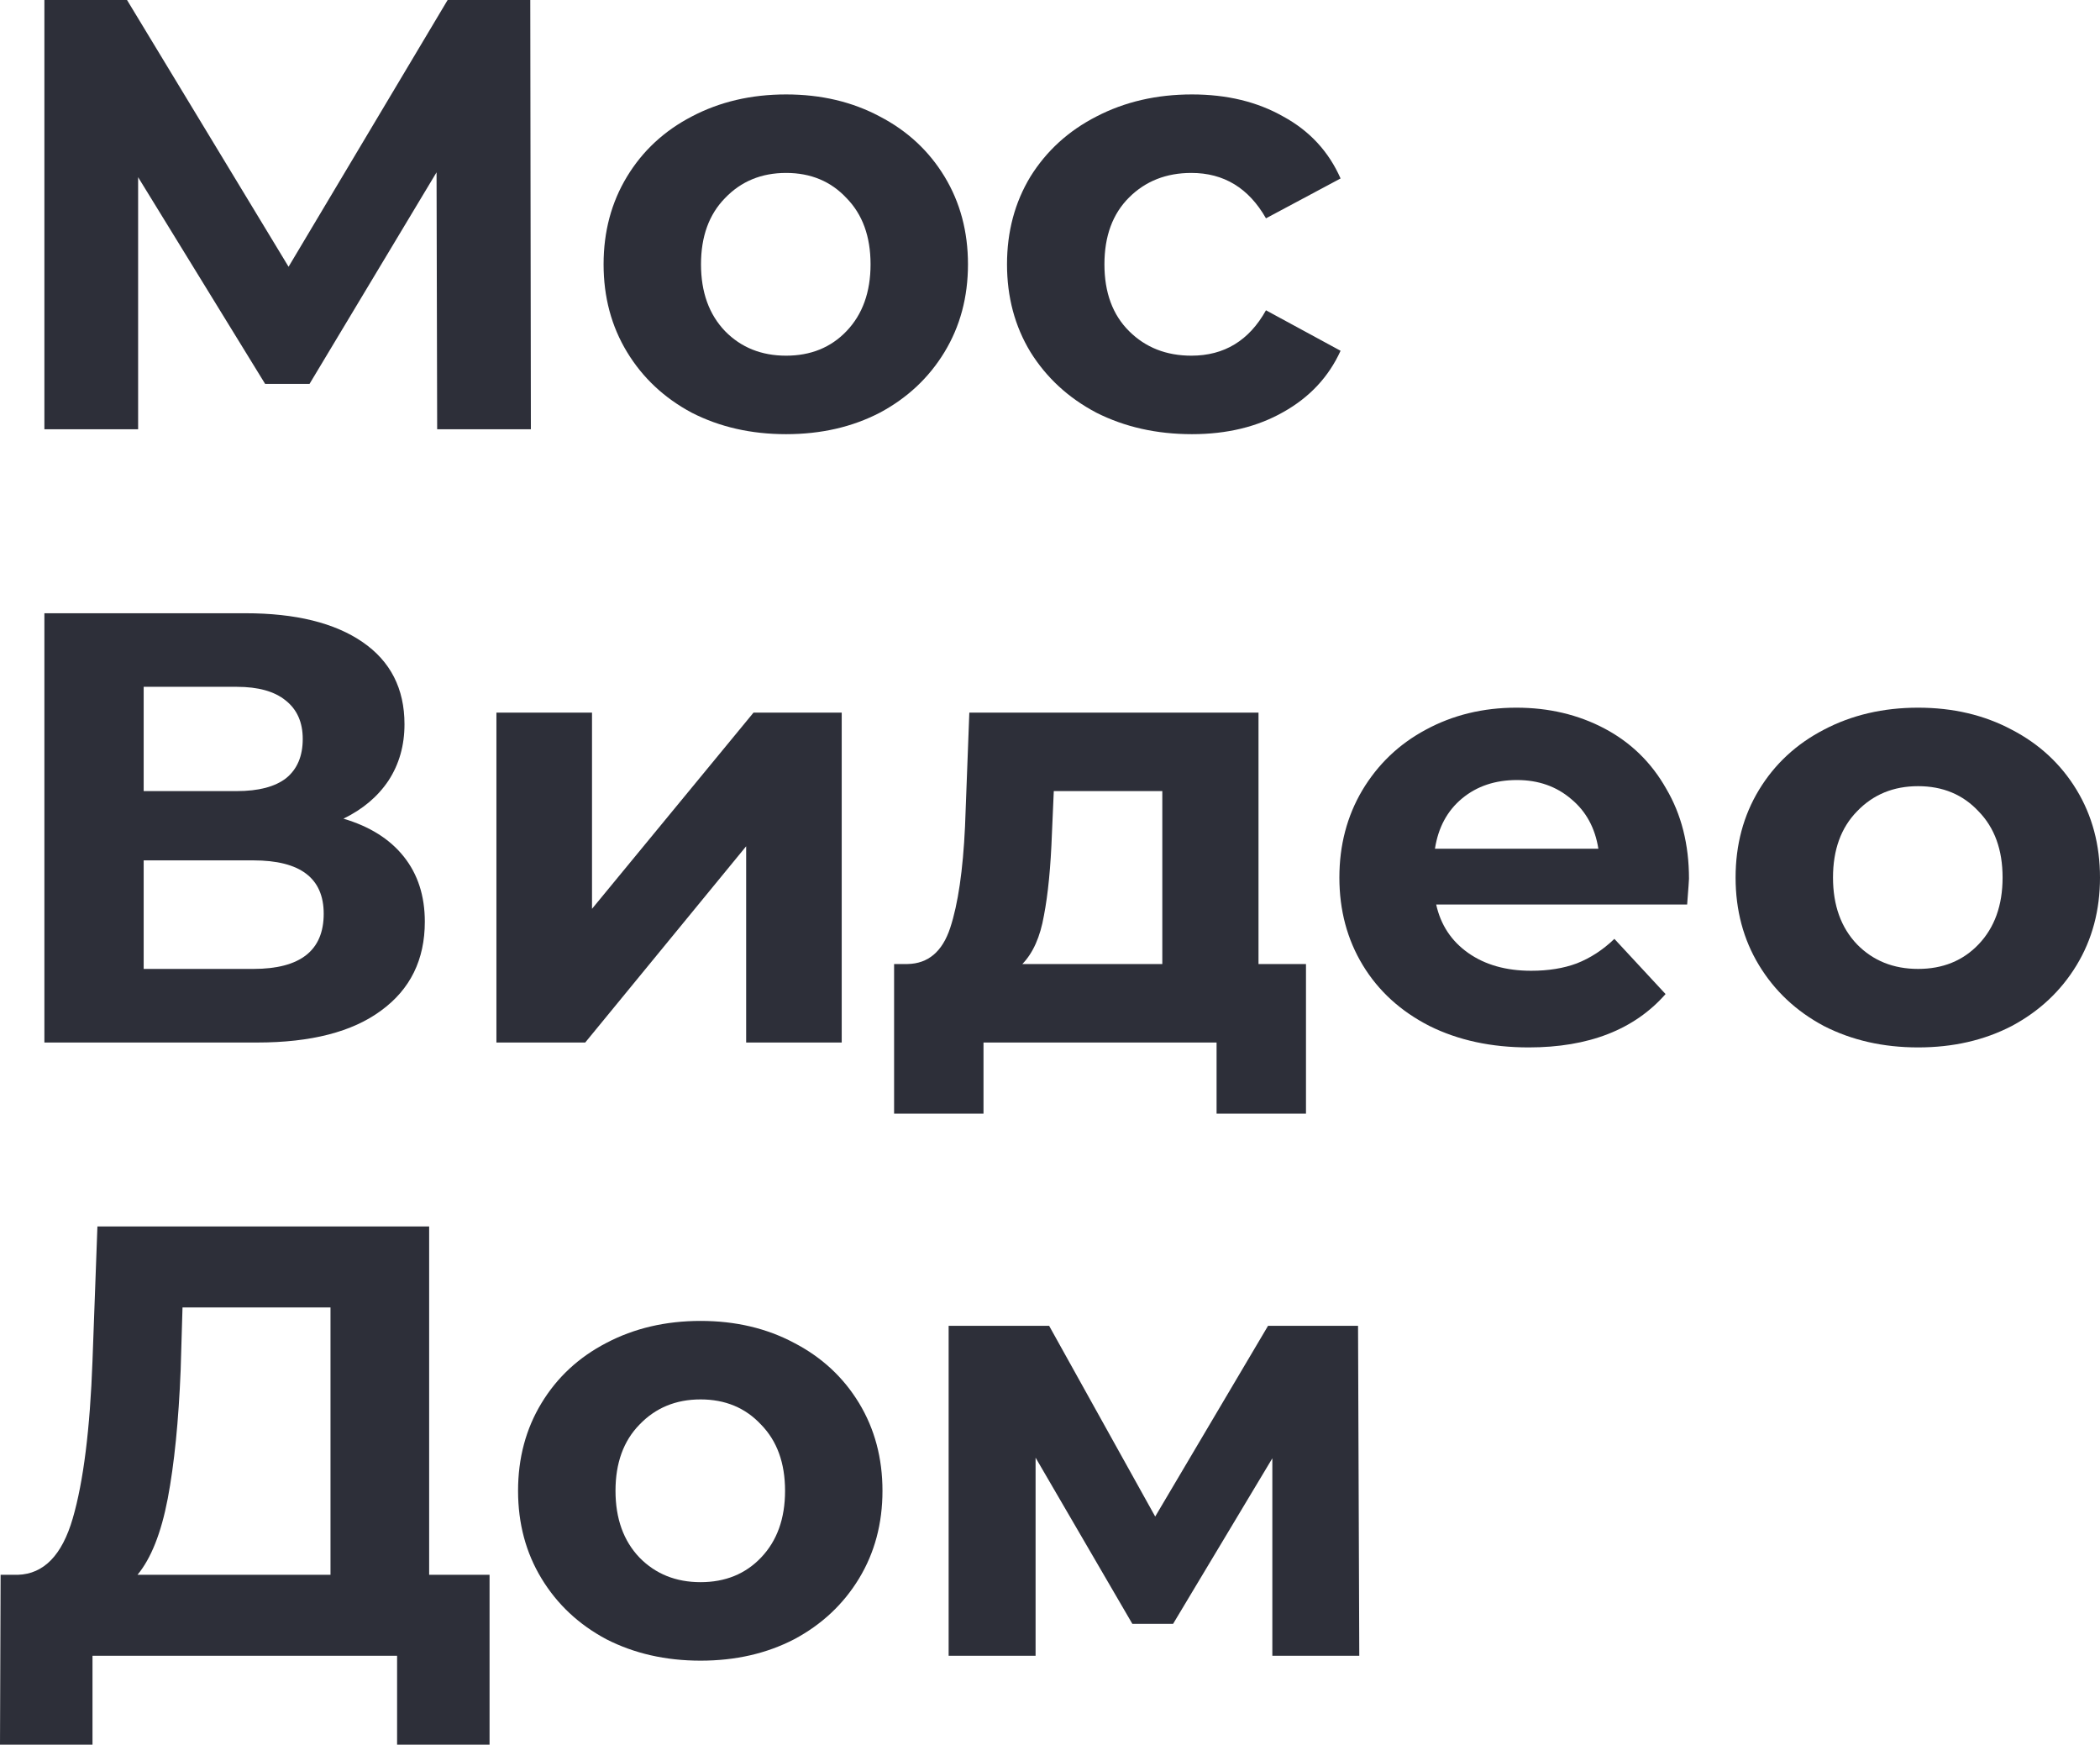
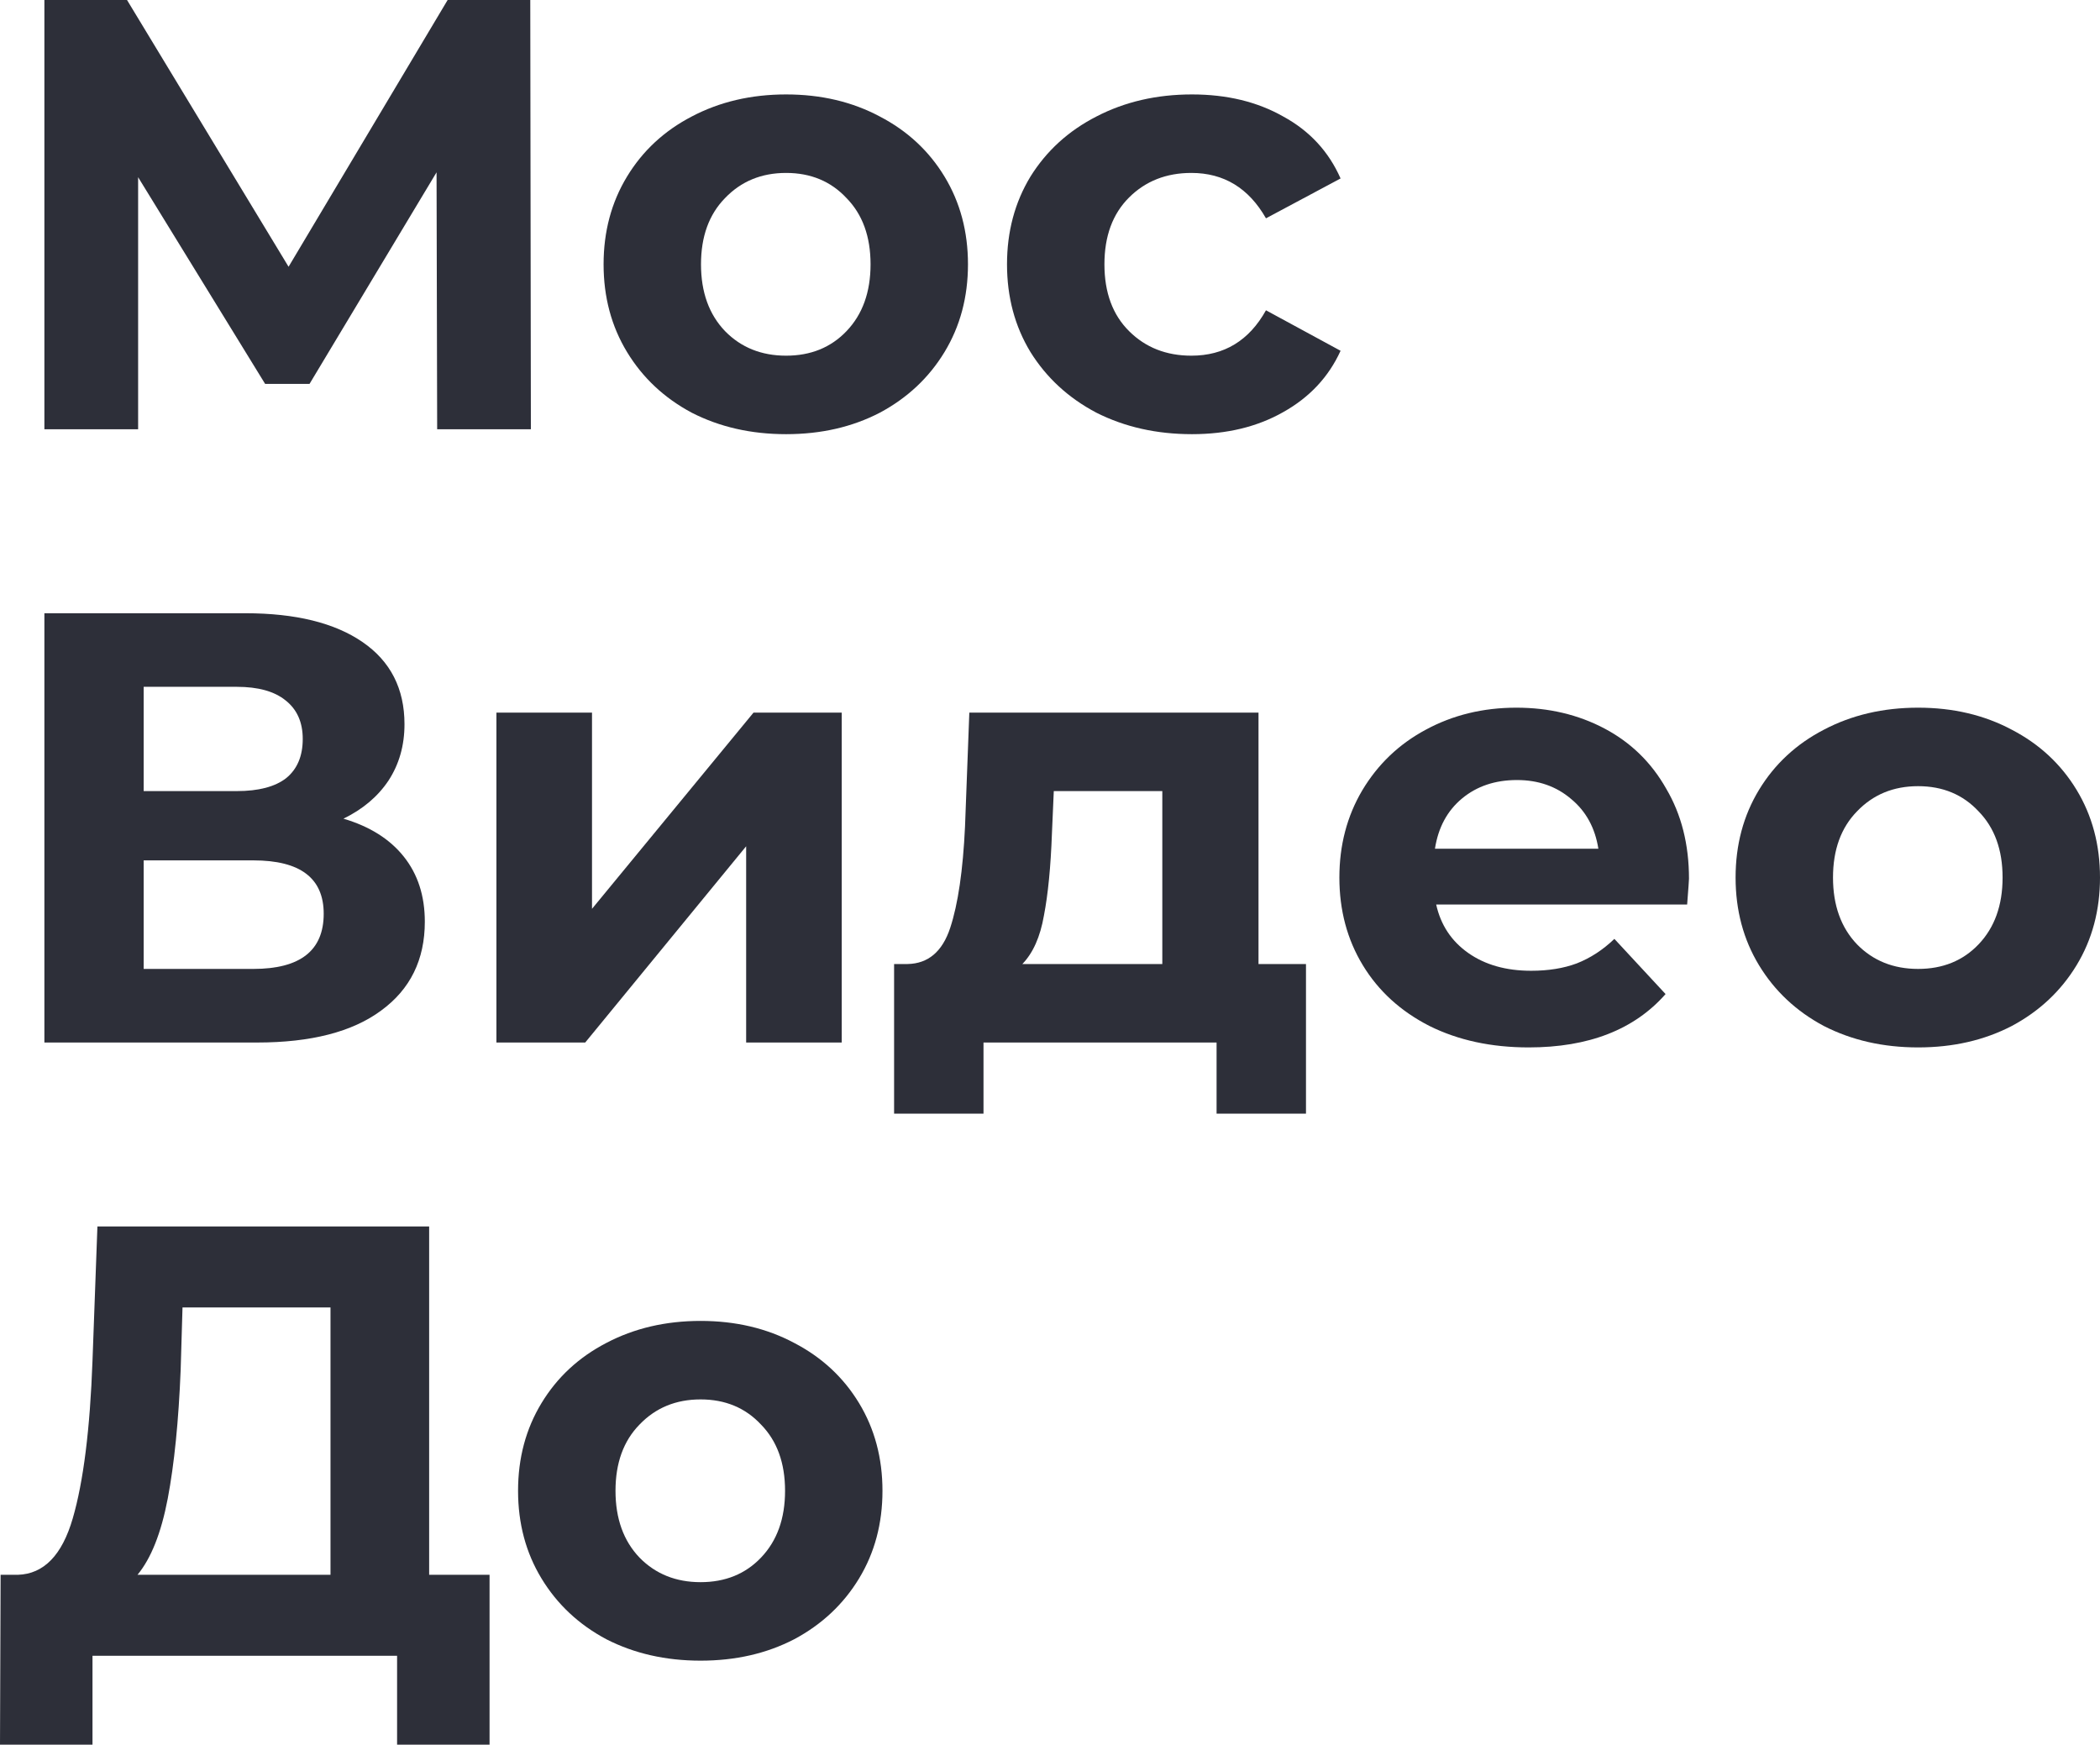
<svg xmlns="http://www.w3.org/2000/svg" viewBox="0 0 93.062 77.301" fill="none">
  <path d="M19.373 19.02L19.346 7.635L13.717 17.009H11.749L6.121 7.852L6.121 19.02H1.967L1.967 0L5.629 0L12.788 11.819L19.837 0L23.499 0L23.526 19.02H19.373Z" fill="#2D2F39" />
  <path d="M34.836 19.237C33.287 19.237 31.893 18.92 30.655 18.286C29.434 17.634 28.478 16.737 27.786 15.596C27.094 14.455 26.748 13.16 26.748 11.711C26.748 10.262 27.094 8.966 27.786 7.825C28.478 6.684 29.434 5.796 30.655 5.162C31.893 4.51 33.287 4.184 34.836 4.184C36.384 4.184 37.768 4.51 38.989 5.162C40.209 5.796 41.166 6.684 41.858 7.825C42.55 8.966 42.896 10.262 42.896 11.711C42.896 13.16 42.55 14.455 41.858 15.596C41.166 16.737 40.209 17.634 38.989 18.286C37.768 18.92 36.384 19.237 34.836 19.237ZM34.836 15.759C35.928 15.759 36.821 15.397 37.513 14.672C38.224 13.93 38.579 12.942 38.579 11.711C38.579 10.479 38.224 9.501 37.513 8.776C36.821 8.034 35.928 7.662 34.836 7.662C33.743 7.662 32.841 8.034 32.131 8.776C31.42 9.501 31.065 10.479 31.065 11.711C31.065 12.942 31.42 13.93 32.131 14.672C32.841 15.397 33.743 15.759 34.836 15.759Z" fill="#2D2F39" />
  <path d="M52.823 19.237C51.256 19.237 49.845 18.92 48.588 18.286C47.349 17.634 46.375 16.737 45.664 15.596C44.972 14.455 44.626 13.16 44.626 11.711C44.626 10.262 44.972 8.966 45.664 7.825C46.375 6.684 47.349 5.796 48.588 5.162C49.845 4.51 51.256 4.184 52.823 4.184C54.371 4.184 55.719 4.51 56.867 5.162C58.033 5.796 58.88 6.711 59.408 7.907L56.102 9.673C55.337 8.332 54.235 7.662 52.796 7.662C51.684 7.662 50.764 8.024 50.036 8.749C49.307 9.474 48.943 10.461 48.943 11.711C48.943 12.961 49.307 13.948 50.036 14.672C50.764 15.397 51.684 15.759 52.796 15.759C54.253 15.759 55.355 15.089 56.102 13.748L59.408 15.542C58.88 16.701 58.033 17.607 56.867 18.259C55.719 18.911 54.371 19.237 52.823 19.237Z" fill="#2D2F39" />
  <path d="M15.22 36.273C16.385 36.617 17.278 37.179 17.897 37.958C18.517 38.737 18.826 39.697 18.826 40.838C18.826 42.523 18.18 43.836 16.886 44.778C15.611 45.72 13.781 46.191 11.394 46.191H1.967L1.967 27.171H10.875C13.097 27.171 14.828 27.597 16.067 28.448C17.305 29.299 17.925 30.513 17.925 32.089C17.925 33.031 17.688 33.864 17.214 34.589C16.741 35.295 16.076 35.857 15.22 36.273ZM6.367 35.051H10.493C11.458 35.051 12.187 34.86 12.678 34.48C13.17 34.081 13.416 33.502 13.416 32.741C13.416 31.998 13.161 31.428 12.651 31.029C12.159 30.631 11.44 30.431 10.493 30.431H6.367V35.051ZM11.23 42.93C13.307 42.93 14.345 42.115 14.345 40.485C14.345 38.909 13.307 38.121 11.23 38.121H6.367L6.367 42.93H11.23Z" fill="#2D2F39" />
  <path d="M21.999 31.573H26.235L26.235 40.267L33.393 31.573H37.301V46.191H33.066V37.496L25.934 46.191L21.999 46.191L21.999 31.573Z" fill="#2D2F39" />
  <path d="M57.875 42.713V49.343H53.913V46.191H43.584V49.343H39.622V42.713H40.223C41.134 42.695 41.763 42.16 42.109 41.11C42.455 40.059 42.674 38.565 42.765 36.626L42.956 31.573L55.771 31.573V42.713H57.875ZM46.617 36.925C46.563 38.411 46.444 39.624 46.262 40.566C46.098 41.508 45.78 42.224 45.306 42.713H51.508V35.051H46.699L46.617 36.925Z" fill="#2D2F39" />
  <path d="M74.848 38.936C74.848 38.99 74.821 39.371 74.766 40.077L63.645 40.077C63.846 40.983 64.319 41.698 65.066 42.224C65.813 42.749 66.742 43.012 67.853 43.012C68.618 43.012 69.292 42.903 69.875 42.685C70.476 42.45 71.032 42.088 71.542 41.599L73.81 44.044C72.425 45.62 70.403 46.408 67.744 46.408C66.086 46.408 64.62 46.091 63.345 45.457C62.069 44.805 61.086 43.908 60.394 42.767C59.701 41.626 59.355 40.331 59.355 38.882C59.355 37.451 59.692 36.165 60.366 35.023C61.058 33.864 61.997 32.967 63.181 32.333C64.383 31.681 65.722 31.355 67.197 31.355C68.636 31.355 69.939 31.663 71.105 32.279C72.27 32.895 73.181 33.783 73.837 34.942C74.511 36.083 74.848 37.414 74.848 38.936ZM67.225 34.561C66.259 34.561 65.449 34.833 64.793 35.376C64.137 35.92 63.736 36.663 63.59 37.605L70.832 37.605C70.686 36.681 70.285 35.947 69.629 35.404C68.973 34.842 68.172 34.561 67.225 34.561Z" fill="#2D2F39" />
  <path d="M85.001 46.408C83.453 46.408 82.059 46.091 80.821 45.457C79.6 44.805 78.644 43.908 77.951 42.767C77.259 41.626 76.913 40.331 76.913 38.882C76.913 37.433 77.259 36.137 77.951 34.996C78.644 33.855 79.6 32.967 80.821 32.333C82.059 31.681 83.453 31.355 85.001 31.355C86.55 31.355 87.934 31.681 89.155 32.333C90.375 32.967 91.331 33.855 92.024 34.996C92.716 36.137 93.062 37.433 93.062 38.882C93.062 40.331 92.716 41.626 92.024 42.767C91.331 43.908 90.375 44.805 89.155 45.457C87.934 46.091 86.55 46.408 85.001 46.408ZM85.001 42.93C86.094 42.93 86.987 42.568 87.679 41.843C88.389 41.101 88.745 40.113 88.745 38.882C88.745 37.65 88.389 36.672 87.679 35.947C86.987 35.205 86.094 34.833 85.001 34.833C83.908 34.833 83.007 35.205 82.296 35.947C81.586 36.672 81.23 37.65 81.23 38.882C81.23 40.113 81.586 41.101 82.296 41.843C83.007 42.568 83.908 42.93 85.001 42.93Z" fill="#2D2F39" />
  <path d="M21.695 69.775L21.695 77.302H17.597L17.597 73.362H4.099L4.099 77.302H0L0.027 69.775H0.792C1.94 69.739 2.751 68.906 3.224 67.275C3.698 65.645 3.989 63.317 4.099 60.292L4.317 54.342H19.018L19.018 69.775H21.695ZM8.006 60.7C7.915 62.964 7.724 64.866 7.432 66.406C7.141 67.927 6.694 69.05 6.093 69.775H14.646L14.646 57.929H8.088L8.006 60.7Z" fill="#2D2F39" />
  <path d="M31.046 73.579C29.498 73.579 28.104 73.262 26.866 72.628C25.645 71.976 24.689 71.079 23.997 69.938C23.304 68.797 22.958 67.502 22.958 66.053C22.958 64.604 23.304 63.308 23.997 62.167C24.689 61.026 25.645 60.138 26.866 59.504C28.104 58.852 29.498 58.526 31.046 58.526C32.595 58.526 33.979 58.852 35.2 59.504C36.42 60.138 37.376 61.026 38.069 62.167C38.761 63.308 39.107 64.604 39.107 66.053C39.107 67.502 38.761 68.797 38.069 69.938C37.376 71.079 36.42 71.976 35.2 72.628C33.979 73.262 32.595 73.579 31.046 73.579ZM31.046 70.101C32.139 70.101 33.032 69.739 33.724 69.014C34.435 68.271 34.79 67.284 34.79 66.053C34.79 64.821 34.435 63.843 33.724 63.118C33.032 62.376 32.139 62.004 31.046 62.004C29.953 62.004 29.052 62.376 28.341 63.118C27.631 63.843 27.276 64.821 27.276 66.053C27.276 67.284 27.631 68.271 28.341 69.014C29.052 69.739 29.953 70.101 31.046 70.101Z" fill="#2D2F39" />
-   <path d="M56.384 73.362L56.384 64.613L51.985 71.949H50.181L45.892 64.585L45.892 73.362L42.039 73.362L42.039 58.744H46.493L51.193 67.194L56.193 58.744H60.182L60.237 73.362H56.384Z" fill="#2D2F39" />
</svg>